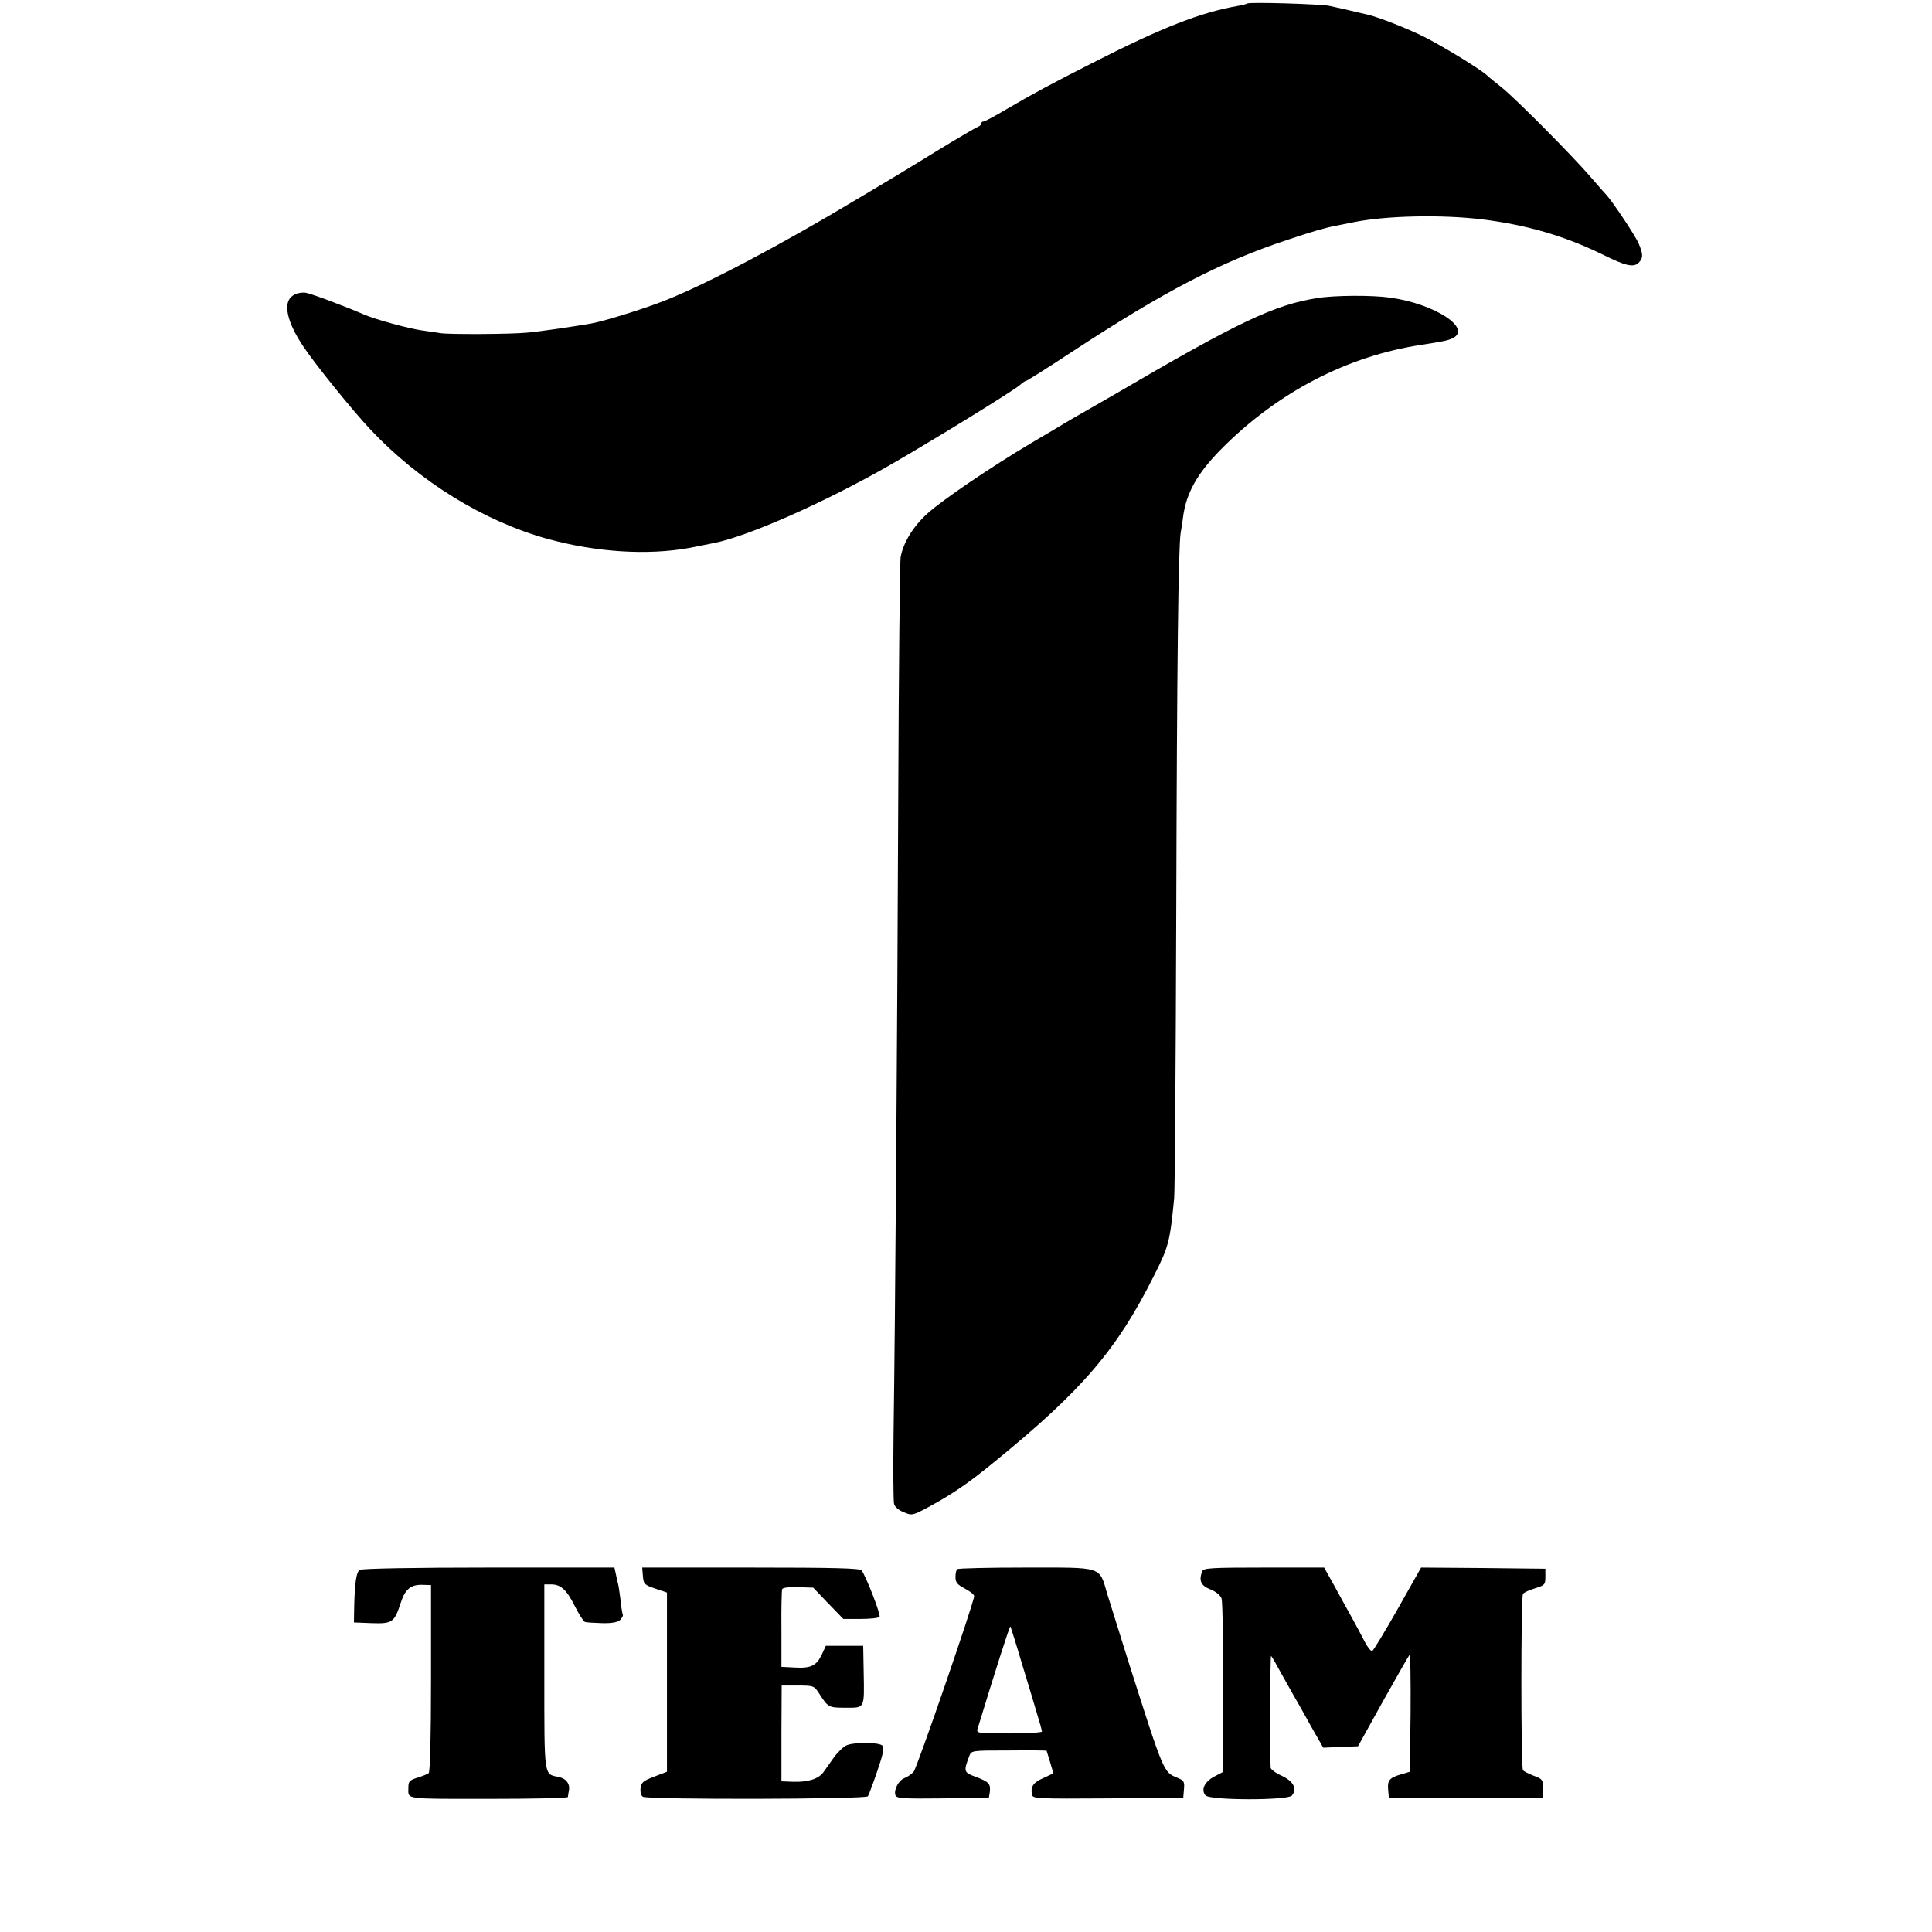
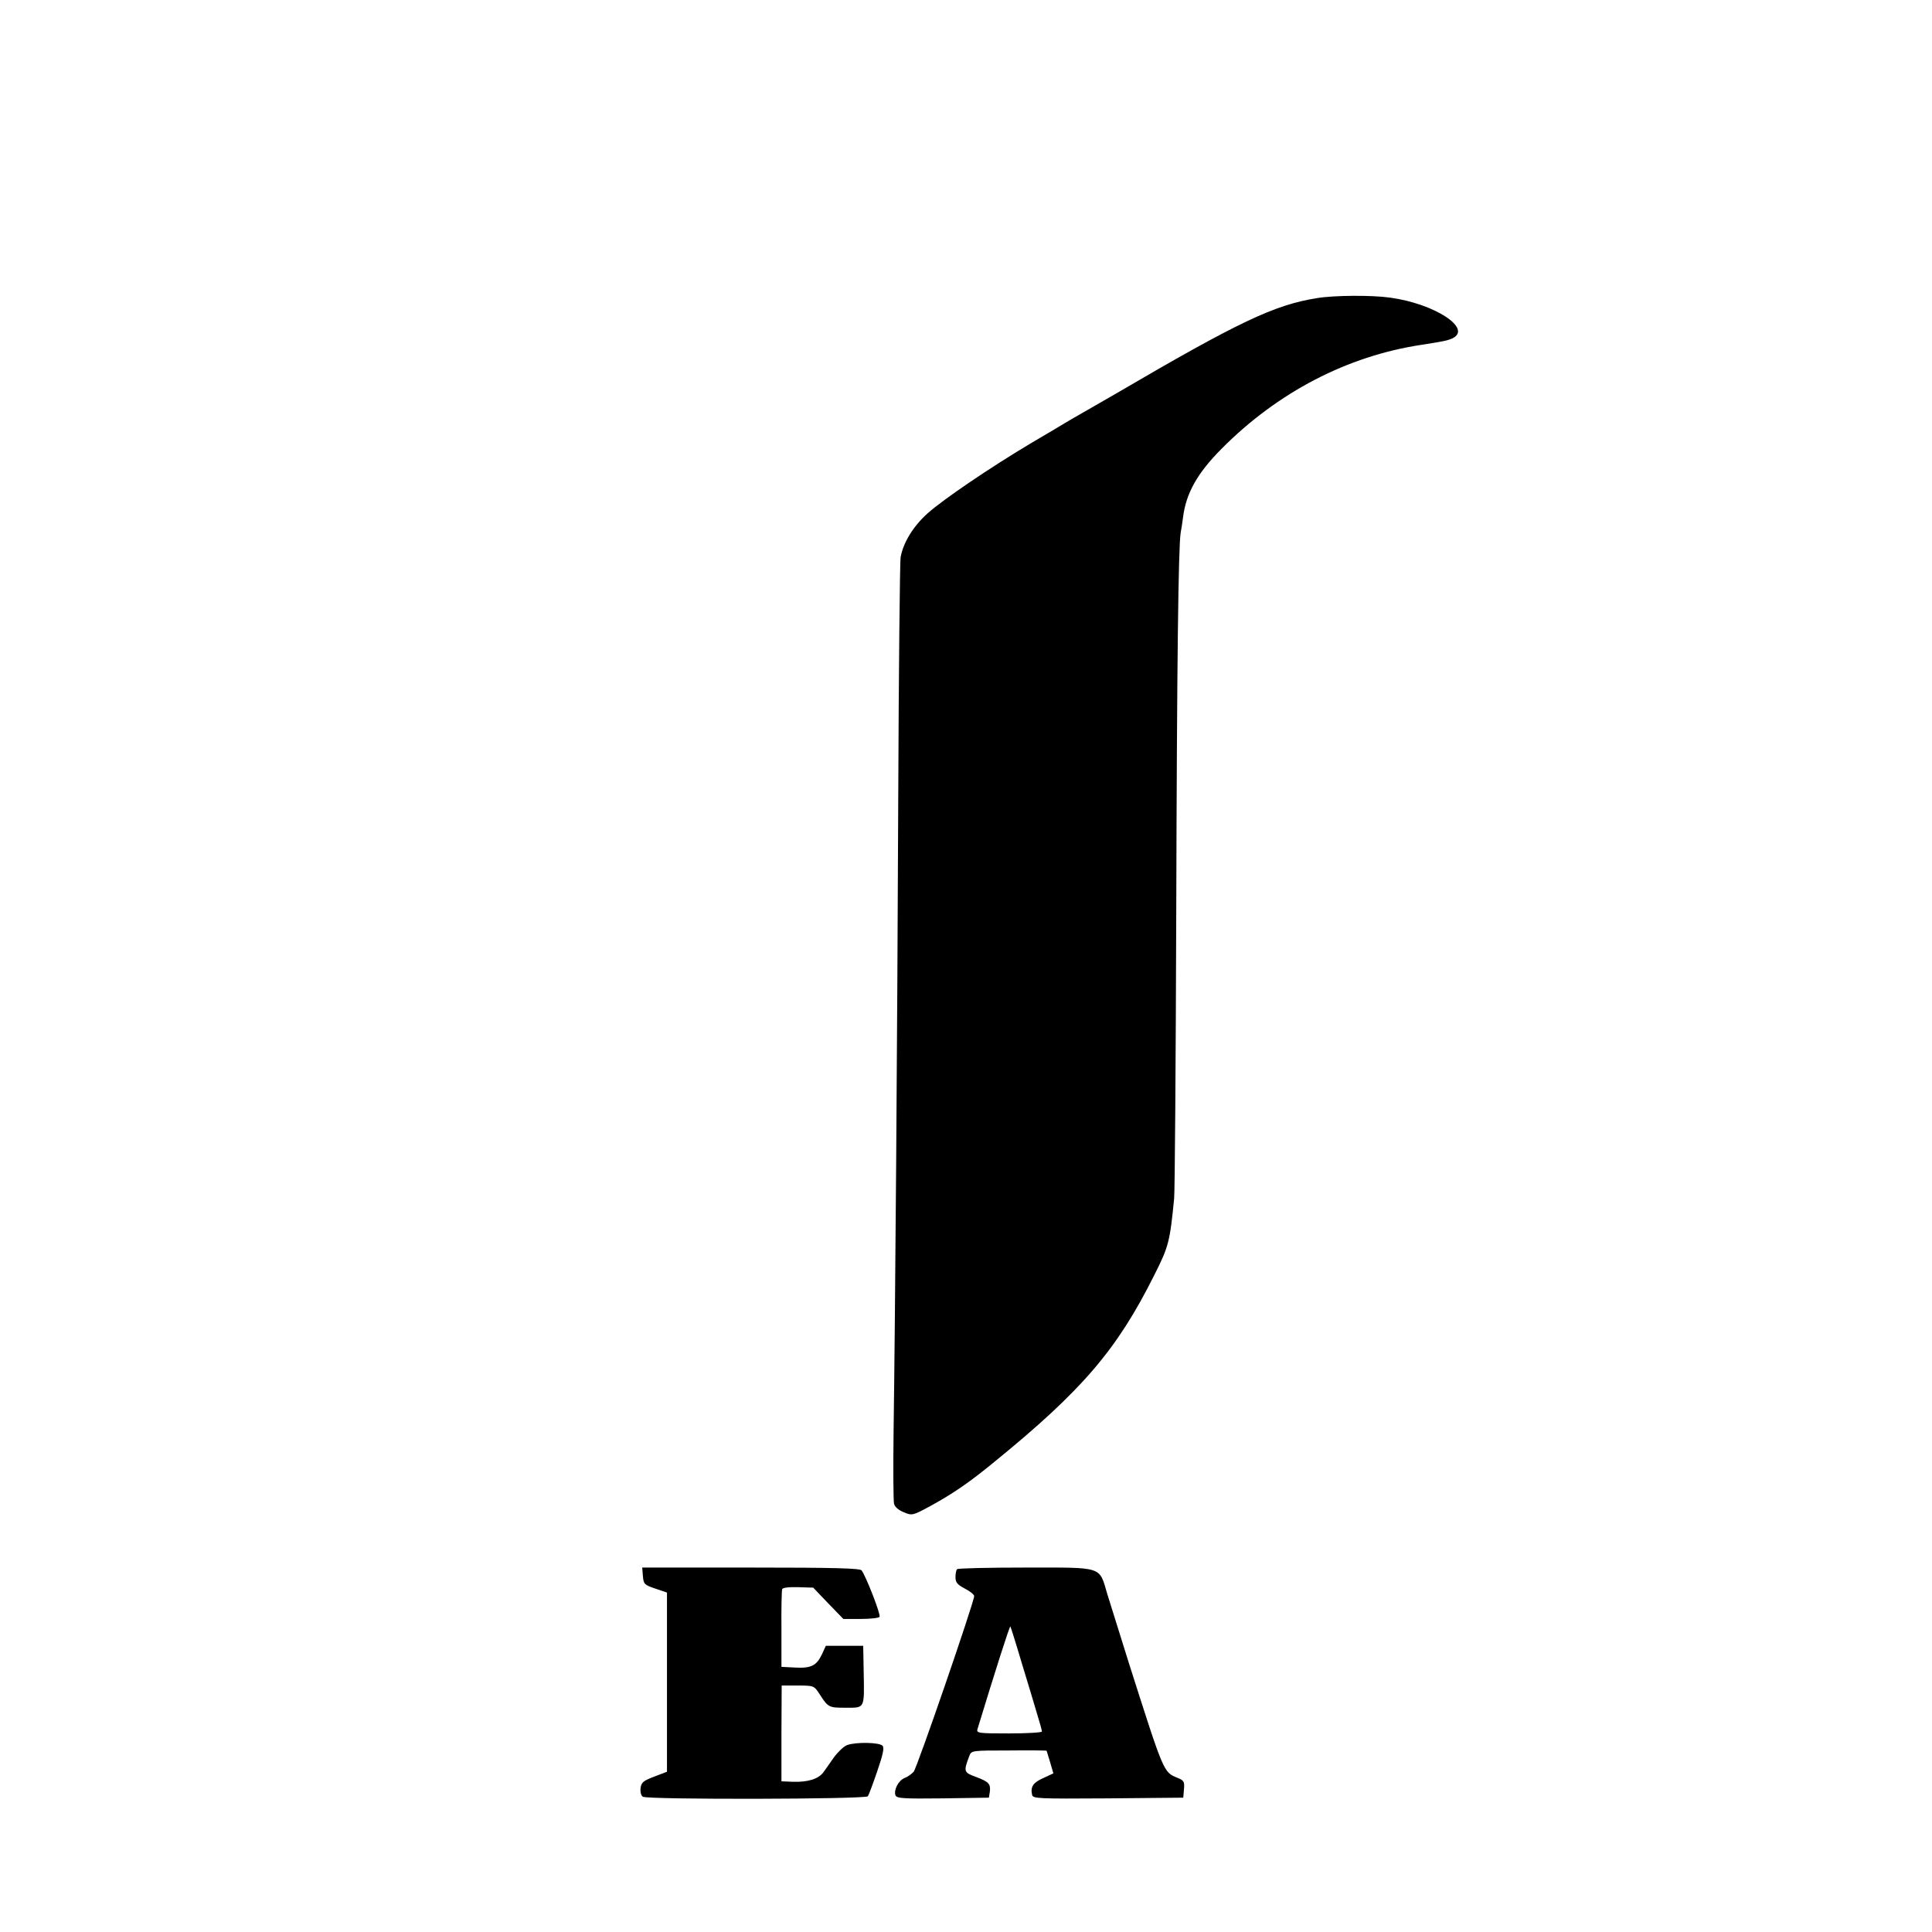
<svg xmlns="http://www.w3.org/2000/svg" version="1.0" width="827pt" height="827pt" viewBox="0 0 827 827" preserveAspectRatio="xMidYMid meet">
  <g transform="translate(0,827) scale(0.1,-0.1)" fill="#000000" stroke="none">
-     <path d="M5339 8255 c-3 -2 -20 -7 -39 -10 -161 -28 -327 -93 -625 -245 -185 -94 -246 -127 -373 -201 -45 -27 -87 -49 -92 -49 -6 0 -10 -4 -10 -9 0 -5 -6 -11 -13 -13 -6 -2 -85 -48 -175 -103 -89 -55 -175 -107 -190 -116 -15 -9 -85 -51 -156 -93 -328 -197 -638 -360 -816 -431 -90 -36 -264 -90 -320 -100 -89 -15 -224 -35 -275 -39 -70 -7 -341 -8 -370 -2 -11 2 -45 7 -75 11 -59 8 -206 48 -255 70 -81 35 -222 88 -247 92 -17 2 -40 -2 -54 -12 -45 -29 -27 -113 47 -222 54 -80 214 -277 285 -352 210 -223 485 -392 759 -468 209 -57 427 -71 608 -38 25 5 37 7 105 21 146 29 477 176 751 333 176 101 529 318 557 343 11 10 23 18 27 18 3 0 91 55 194 123 397 260 636 385 923 480 104 35 162 52 210 61 14 3 50 10 80 16 138 27 372 32 545 11 192 -24 353 -71 516 -151 97 -48 131 -56 153 -35 20 20 20 36 1 81 -13 33 -113 182 -139 210 -6 6 -36 40 -66 75 -76 89 -321 336 -381 384 -28 22 -56 45 -63 52 -32 29 -193 127 -273 167 -76 37 -183 79 -233 92 -97 23 -141 33 -170 39 -40 8 -345 17 -351 10z" />
+     <path d="M5339 8255 z" />
    <path d="M5638 6994 c-183 -29 -335 -101 -863 -410 -22 -13 -76 -44 -120 -69 -44 -25 -87 -50 -95 -55 -8 -5 -73 -44 -145 -86 -173 -103 -377 -241 -445 -302 -61 -55 -104 -125 -115 -188 -3 -22 -8 -483 -10 -1025 -4 -1029 -13 -2234 -20 -2719 -2 -157 -1 -295 2 -307 3 -13 19 -27 41 -36 36 -15 38 -15 112 25 99 54 169 102 276 190 376 306 525 480 684 798 63 124 68 146 86 330 3 30 7 579 9 1220 3 1081 9 1568 19 1630 3 14 7 43 10 65 13 104 61 189 164 293 241 243 539 398 857 446 96 15 111 18 133 28 85 42 -77 148 -268 174 -77 11 -239 10 -312 -2z" />
-     <path d="M1540 1550 c-15 -9 -22 -58 -24 -165 l-1 -60 76 -3 c88 -3 97 3 124 86 19 60 44 80 95 78 l35 -1 0 -398 c0 -255 -4 -401 -10 -407 -5 -4 -27 -13 -47 -19 -37 -12 -40 -16 -40 -46 0 -48 -20 -45 342 -45 187 0 340 3 341 8 0 4 2 16 4 26 6 30 -11 53 -45 60 -62 12 -60 -3 -60 429 l0 395 28 0 c42 0 67 -22 102 -92 18 -36 38 -67 44 -69 6 -2 39 -4 73 -5 44 -1 67 4 78 14 8 9 13 19 11 22 -2 4 -7 33 -10 65 -4 32 -9 64 -11 70 -2 7 -6 24 -9 40 l-6 27 -538 0 c-311 0 -543 -4 -552 -10z" />
    <path d="M2752 1523 c3 -34 6 -37 53 -53 l50 -17 0 -383 0 -384 -55 -21 c-47 -18 -55 -25 -58 -49 -2 -16 2 -33 10 -37 20 -13 955 -11 963 2 4 6 22 54 40 107 24 70 31 100 23 109 -12 15 -115 17 -152 3 -14 -5 -39 -29 -56 -52 -17 -24 -37 -53 -46 -65 -21 -28 -66 -42 -129 -40 l-50 2 0 205 1 205 69 0 c68 0 70 -1 92 -35 38 -59 40 -60 113 -60 83 0 80 -7 77 155 l-2 110 -80 0 -80 0 -17 -37 c-23 -48 -46 -60 -116 -56 l-57 3 0 160 c-1 88 1 165 3 172 2 7 26 10 68 9 l65 -2 64 -67 65 -67 74 0 c41 0 77 4 81 9 6 10 -59 176 -77 199 -8 9 -115 12 -475 12 l-464 0 3 -37z" />
    <path d="M4097 1553 c-4 -3 -7 -19 -7 -34 0 -23 8 -32 40 -49 22 -11 40 -26 40 -32 0 -25 -244 -734 -259 -752 -9 -10 -26 -22 -39 -27 -26 -10 -47 -51 -39 -74 6 -13 31 -15 203 -13 l197 3 4 25 c4 34 -4 43 -60 64 -52 19 -53 23 -28 89 9 24 10 24 170 24 89 1 161 0 161 -1 0 0 7 -23 15 -49 l14 -48 -43 -20 c-43 -19 -56 -37 -48 -72 3 -16 25 -17 325 -15 l322 3 3 36 c3 32 0 38 -28 49 -60 25 -57 18 -209 495 -38 121 -79 252 -91 291 -36 121 -14 114 -349 114 -158 0 -291 -3 -294 -7z m277 -403 c26 -85 56 -184 66 -219 11 -35 20 -68 20 -73 0 -4 -63 -8 -141 -8 -129 0 -140 1 -135 18 75 246 138 444 141 440 1 -1 24 -73 49 -158z" />
-     <path d="M5146 1544 c-15 -40 -6 -61 34 -77 24 -9 43 -25 49 -39 4 -13 8 -185 7 -383 l-1 -360 -38 -20 c-41 -22 -57 -56 -37 -80 18 -22 352 -22 370 -1 23 29 8 60 -42 84 -27 12 -48 28 -49 35 -4 70 -2 484 2 479 4 -4 21 -34 39 -67 18 -33 44 -78 56 -100 13 -22 47 -82 75 -133 l53 -93 74 3 75 3 107 193 c59 105 110 195 114 199 3 4 5 -108 4 -247 l-3 -254 -37 -11 c-50 -14 -60 -26 -56 -66 l3 -34 330 0 330 0 0 40 c0 37 -3 40 -40 54 -22 8 -43 19 -46 24 -9 12 -9 742 0 754 3 6 26 16 51 24 42 13 45 16 45 49 l0 35 -266 3 -266 2 -100 -177 c-55 -97 -104 -178 -109 -180 -6 -2 -20 16 -32 39 -12 24 -37 70 -55 103 -18 33 -53 95 -76 138 l-43 77 -258 0 c-226 0 -259 -2 -264 -16z" />
  </g>
</svg>